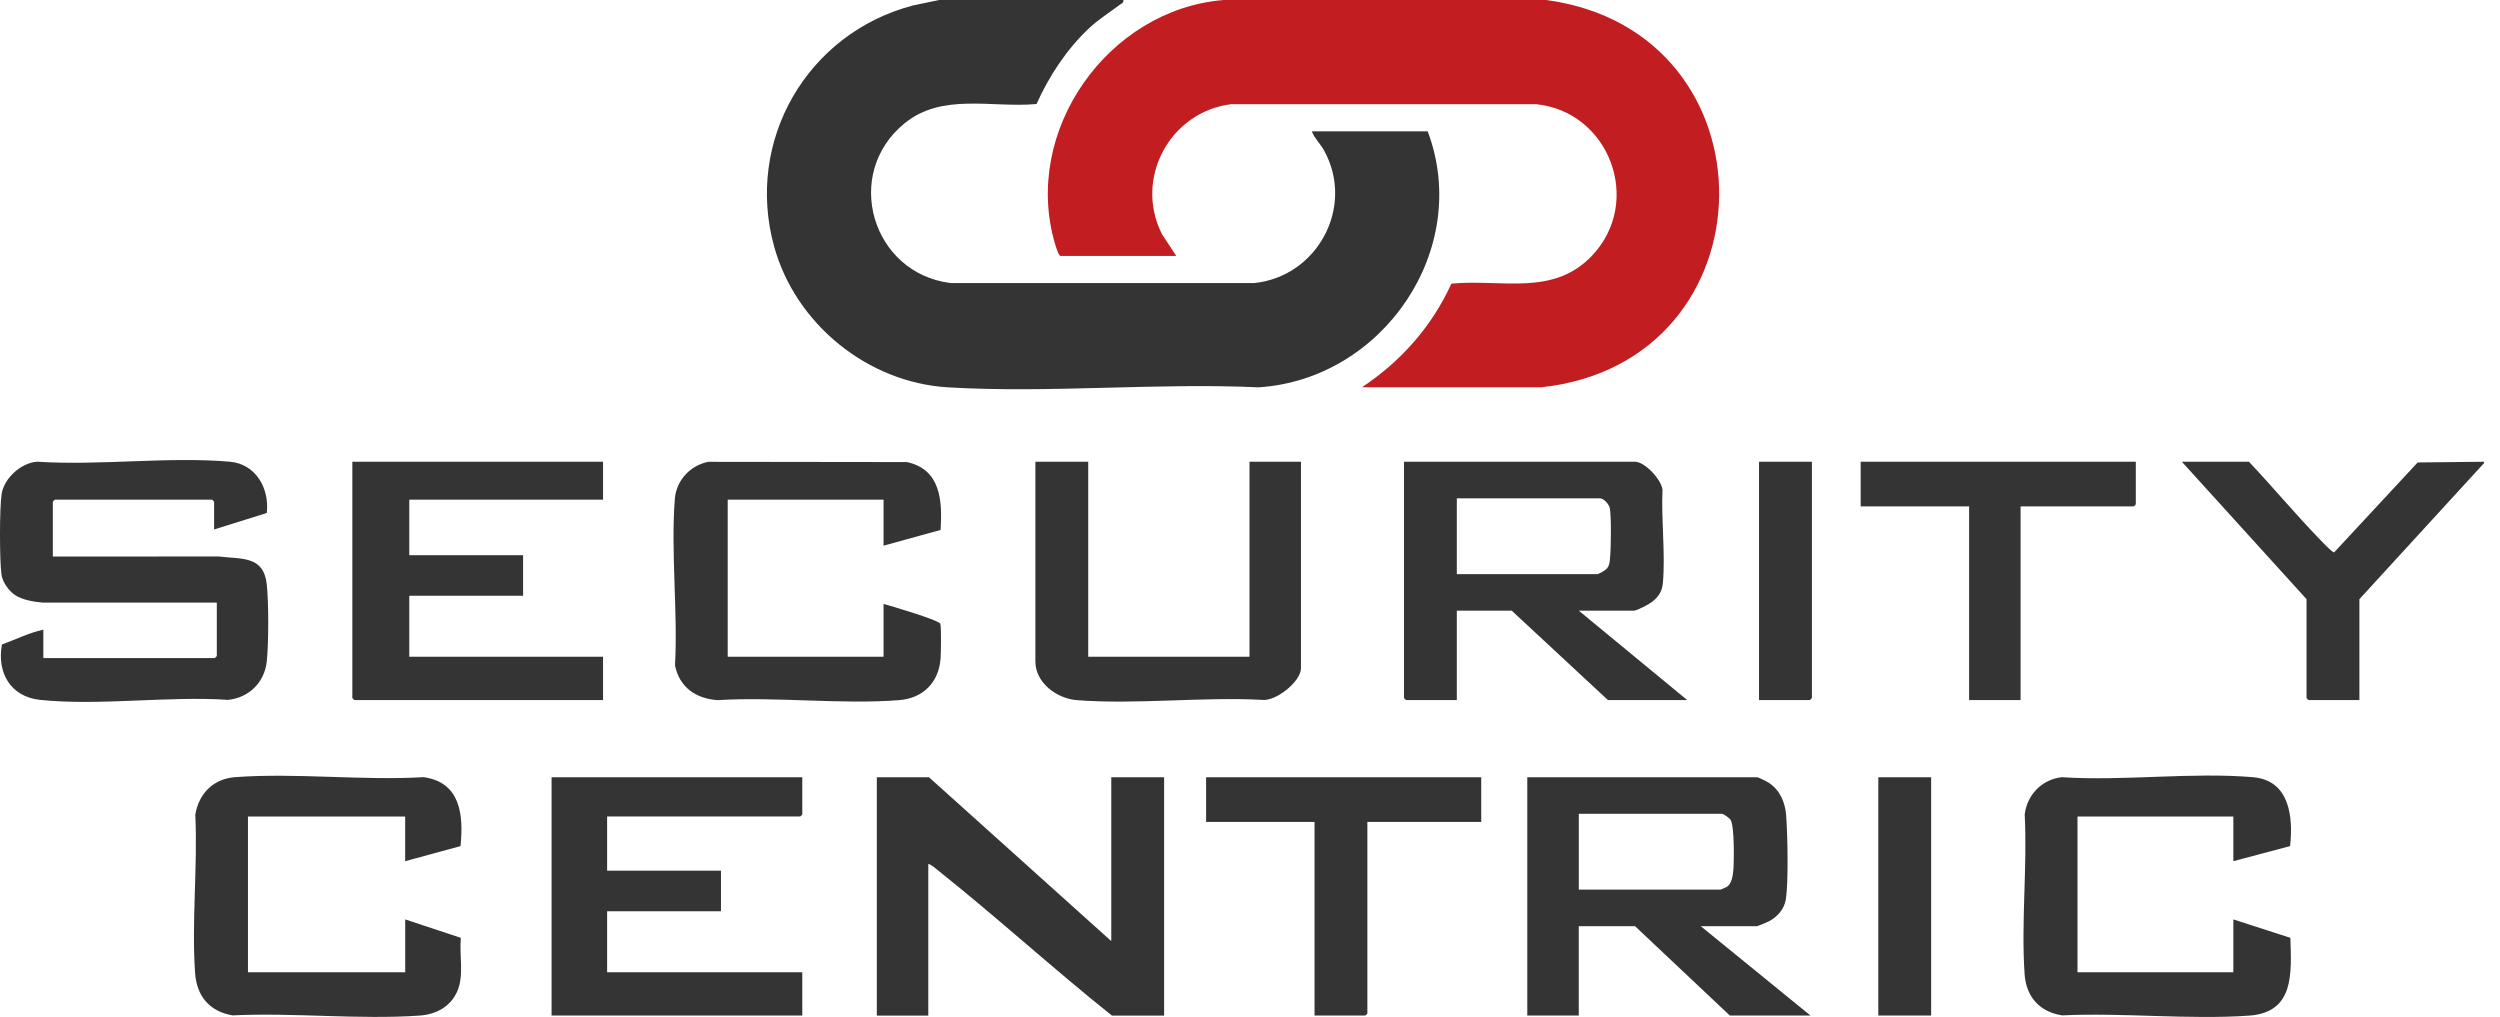
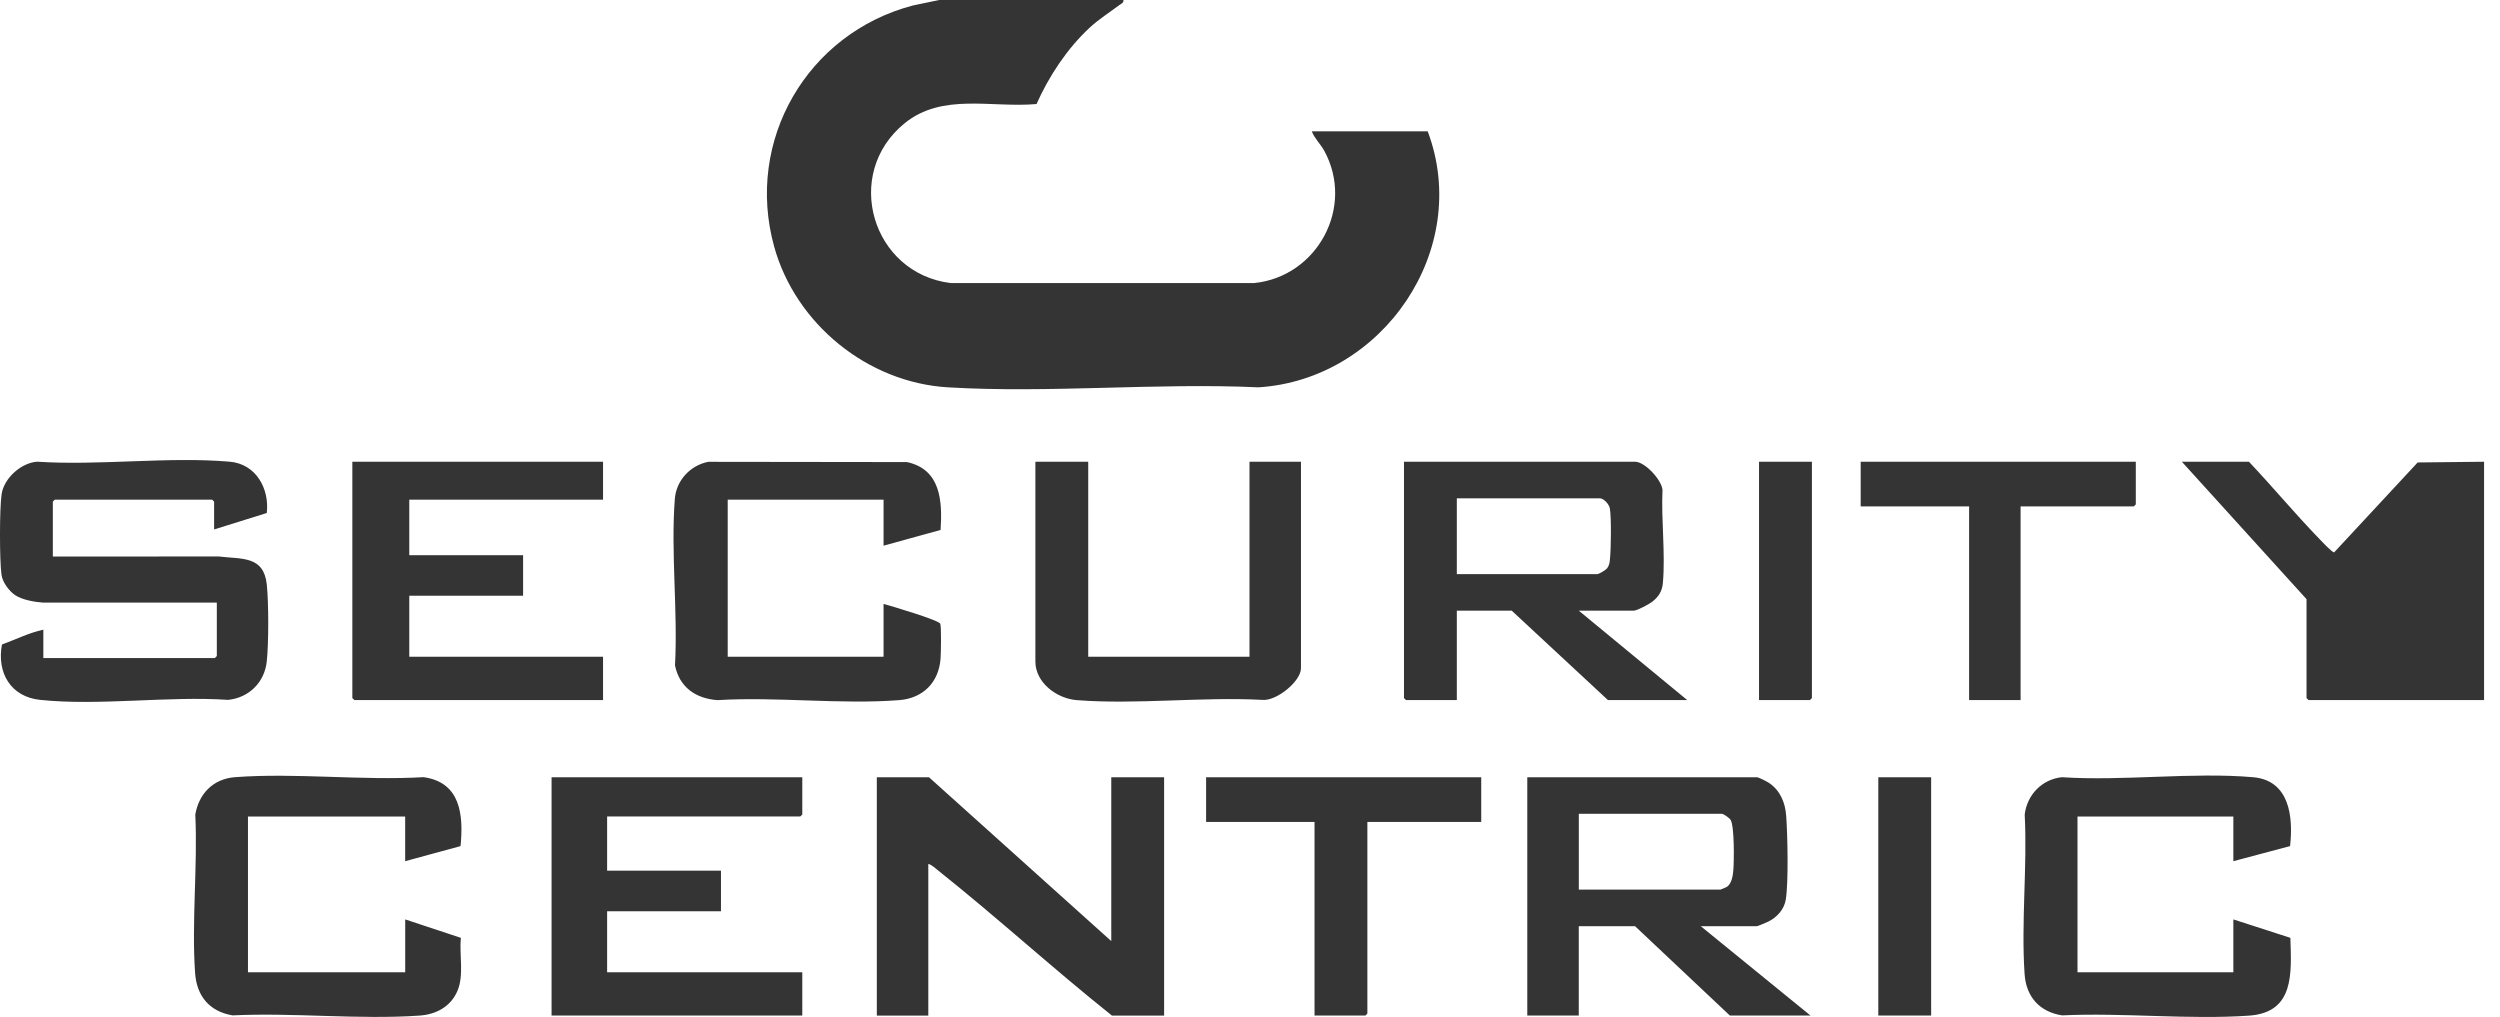
<svg xmlns="http://www.w3.org/2000/svg" width="59" height="24" viewBox="0 0 59 24" fill="none">
  <path d="M26.514 0C26.518 0.073 26.466 0.083 26.422 0.116C26.184 0.294 25.933 0.452 25.714 0.655C25.184 1.147 24.755 1.798 24.462 2.455C23.404 2.551 22.239 2.184 21.349 2.909C19.878 4.106 20.579 6.452 22.435 6.68H29.601C31.089 6.527 31.978 4.886 31.252 3.558C31.165 3.398 31.023 3.269 30.959 3.1H33.694C34.742 5.884 32.635 8.959 29.697 9.141C27.292 9.03 24.761 9.284 22.37 9.141C20.474 9.028 18.777 7.645 18.271 5.823C17.576 3.317 19.05 0.786 21.542 0.13L22.164 0L26.514 0Z" fill="#343434" />
-   <path d="M36.492 0C41.993 0.744 41.907 8.54 36.38 9.139H32.142C33.065 8.526 33.79 7.706 34.253 6.694C35.444 6.58 36.66 7.004 37.58 6.025C38.778 4.749 37.98 2.634 36.253 2.459H29.054C27.609 2.639 26.757 4.218 27.424 5.529L27.76 6.04H25.026C24.983 6.04 24.913 5.801 24.898 5.752C24.116 3.098 26.143 0.221 28.88 0H36.492Z" fill="#C21D21" />
  <path d="M26.226 22.21V18.343H27.473V23.968H26.242C24.852 22.859 23.537 21.656 22.147 20.549C22.078 20.494 21.991 20.41 21.908 20.388V23.968H20.693V18.343H21.924L26.226 22.21H26.226ZM41.465 21.858C41.48 21.858 41.703 21.766 41.738 21.747C41.942 21.643 42.108 21.46 42.145 21.227C42.211 20.808 42.187 19.702 42.154 19.252C42.131 18.939 42.013 18.655 41.748 18.476C41.702 18.445 41.502 18.343 41.465 18.343H36.044V23.967H37.259V21.858H38.587L40.825 23.967H42.728L40.138 21.858H41.465L41.465 21.858ZM37.26 19.206H40.634C40.678 19.206 40.814 19.304 40.842 19.349C40.934 19.494 40.924 20.323 40.907 20.533C40.896 20.664 40.87 20.847 40.758 20.928C40.742 20.938 40.61 20.995 40.602 20.995H37.26V19.206ZM13.017 18.343V23.967H18.934V22.945H14.328V21.506H17.015V20.548H14.328V19.269H18.886C18.889 19.269 18.934 19.225 18.934 19.221V18.343H13.017V18.343ZM52.707 22.945H49.029V19.27H52.707V20.324L54.046 19.968C54.123 19.275 54.034 18.416 53.172 18.342C51.733 18.218 50.118 18.438 48.66 18.342C48.19 18.392 47.839 18.757 47.783 19.222C47.847 20.454 47.696 21.772 47.781 22.994C47.818 23.526 48.137 23.882 48.666 23.963C50.105 23.895 51.65 24.068 53.077 23.969C54.154 23.894 54.078 22.968 54.053 22.133L52.707 21.698V22.945ZM9.562 22.945H5.852V19.27H9.562V20.324L10.869 19.968C10.941 19.234 10.872 18.462 9.996 18.341C8.548 18.426 6.981 18.234 5.547 18.341C5.034 18.38 4.693 18.728 4.609 19.225C4.667 20.444 4.52 21.753 4.604 22.962C4.642 23.508 4.943 23.871 5.489 23.963C6.928 23.894 8.473 24.067 9.9 23.968C10.29 23.941 10.633 23.76 10.793 23.391C10.956 23.017 10.837 22.535 10.876 22.133L9.563 21.698V22.944L9.562 22.945ZM28.464 18.343V19.397H31.023V23.967H32.222C32.226 23.967 32.27 23.922 32.27 23.919V19.397H34.957V18.343H28.464V18.343ZM44.328 18.343V23.967H45.575V18.343H44.328Z" fill="#343434" />
-   <path d="M58.624 10.897V10.929L55.682 14.14V16.521H54.483C54.479 16.521 54.434 16.477 54.434 16.473V14.14L51.492 10.897H53.075C53.639 11.493 54.167 12.13 54.738 12.719C54.787 12.77 55.042 13.043 55.086 13.036L57.057 10.914L58.624 10.897H58.624ZM5.117 14.22V15.483C5.117 15.486 5.072 15.531 5.069 15.531H1.023V14.86C0.684 14.934 0.368 15.093 0.046 15.21C-0.078 15.875 0.25 16.445 0.947 16.517C2.34 16.663 3.967 16.421 5.385 16.517C5.879 16.465 6.245 16.101 6.296 15.607C6.342 15.17 6.342 14.23 6.296 13.793C6.224 13.11 5.701 13.199 5.166 13.133L1.247 13.134V11.84C1.247 11.836 1.291 11.792 1.295 11.792H5.005C5.008 11.792 5.053 11.836 5.053 11.84V12.495L6.296 12.107C6.362 11.528 6.04 10.949 5.422 10.896C3.972 10.771 2.346 10.993 0.878 10.896C0.499 10.921 0.097 11.284 0.039 11.656C-0.013 11.993 -0.012 13.22 0.035 13.563C0.059 13.739 0.21 13.945 0.354 14.043C0.524 14.158 0.811 14.206 1.007 14.221H5.117V14.22ZM38.555 14.412C38.632 14.412 38.916 14.261 38.988 14.205C39.142 14.085 39.227 13.956 39.244 13.758C39.306 13.062 39.202 12.267 39.235 11.56C39.211 11.319 38.819 10.897 38.587 10.897H33.134V16.473C33.134 16.477 33.178 16.521 33.182 16.521H34.381V14.412H35.677L37.947 16.521H39.818L37.26 14.412H38.555ZM34.381 11.76H37.755C37.849 11.76 37.978 11.903 37.993 12.001C38.03 12.235 38.02 12.934 37.996 13.183C37.989 13.265 37.982 13.337 37.932 13.406C37.898 13.453 37.735 13.55 37.691 13.55H34.381V11.76V11.76ZM8.315 10.897V16.473C8.315 16.477 8.36 16.521 8.363 16.521H14.232V15.499H9.659V14.06H12.345V13.102H9.659V11.792H14.232V10.897H8.315ZM20.852 15.499H17.174V11.792H20.852V12.878L22.198 12.507C22.242 11.823 22.203 11.077 21.404 10.905L16.713 10.899C16.288 10.985 15.96 11.338 15.926 11.774C15.828 13.037 16 14.428 15.93 15.704C16.036 16.221 16.421 16.487 16.933 16.523C18.326 16.438 19.843 16.631 21.222 16.523C21.782 16.479 22.153 16.108 22.197 15.548C22.207 15.421 22.218 14.806 22.191 14.721C22.163 14.636 21.021 14.299 20.852 14.252V15.499V15.499ZM24.435 10.897V15.611C24.435 16.116 24.945 16.486 25.409 16.523C26.814 16.633 28.367 16.441 29.788 16.517C30.115 16.555 30.703 16.082 30.703 15.77V10.897H29.488V15.499H25.682V10.897H24.434H24.435ZM43.912 10.897V11.951H46.471V16.521H47.686V11.951H50.357C50.36 11.951 50.405 11.907 50.405 11.903V10.897H43.912V10.897ZM41.513 10.897V16.521H42.713C42.716 16.521 42.761 16.477 42.761 16.473V10.897H41.513Z" fill="#343434" />
+   <path d="M58.624 10.897V10.929V16.521H54.483C54.479 16.521 54.434 16.477 54.434 16.473V14.14L51.492 10.897H53.075C53.639 11.493 54.167 12.13 54.738 12.719C54.787 12.77 55.042 13.043 55.086 13.036L57.057 10.914L58.624 10.897H58.624ZM5.117 14.22V15.483C5.117 15.486 5.072 15.531 5.069 15.531H1.023V14.86C0.684 14.934 0.368 15.093 0.046 15.21C-0.078 15.875 0.25 16.445 0.947 16.517C2.34 16.663 3.967 16.421 5.385 16.517C5.879 16.465 6.245 16.101 6.296 15.607C6.342 15.17 6.342 14.23 6.296 13.793C6.224 13.11 5.701 13.199 5.166 13.133L1.247 13.134V11.84C1.247 11.836 1.291 11.792 1.295 11.792H5.005C5.008 11.792 5.053 11.836 5.053 11.84V12.495L6.296 12.107C6.362 11.528 6.04 10.949 5.422 10.896C3.972 10.771 2.346 10.993 0.878 10.896C0.499 10.921 0.097 11.284 0.039 11.656C-0.013 11.993 -0.012 13.22 0.035 13.563C0.059 13.739 0.21 13.945 0.354 14.043C0.524 14.158 0.811 14.206 1.007 14.221H5.117V14.22ZM38.555 14.412C38.632 14.412 38.916 14.261 38.988 14.205C39.142 14.085 39.227 13.956 39.244 13.758C39.306 13.062 39.202 12.267 39.235 11.56C39.211 11.319 38.819 10.897 38.587 10.897H33.134V16.473C33.134 16.477 33.178 16.521 33.182 16.521H34.381V14.412H35.677L37.947 16.521H39.818L37.26 14.412H38.555ZM34.381 11.76H37.755C37.849 11.76 37.978 11.903 37.993 12.001C38.03 12.235 38.02 12.934 37.996 13.183C37.989 13.265 37.982 13.337 37.932 13.406C37.898 13.453 37.735 13.55 37.691 13.55H34.381V11.76V11.76ZM8.315 10.897V16.473C8.315 16.477 8.36 16.521 8.363 16.521H14.232V15.499H9.659V14.06H12.345V13.102H9.659V11.792H14.232V10.897H8.315ZM20.852 15.499H17.174V11.792H20.852V12.878L22.198 12.507C22.242 11.823 22.203 11.077 21.404 10.905L16.713 10.899C16.288 10.985 15.96 11.338 15.926 11.774C15.828 13.037 16 14.428 15.93 15.704C16.036 16.221 16.421 16.487 16.933 16.523C18.326 16.438 19.843 16.631 21.222 16.523C21.782 16.479 22.153 16.108 22.197 15.548C22.207 15.421 22.218 14.806 22.191 14.721C22.163 14.636 21.021 14.299 20.852 14.252V15.499V15.499ZM24.435 10.897V15.611C24.435 16.116 24.945 16.486 25.409 16.523C26.814 16.633 28.367 16.441 29.788 16.517C30.115 16.555 30.703 16.082 30.703 15.77V10.897H29.488V15.499H25.682V10.897H24.434H24.435ZM43.912 10.897V11.951H46.471V16.521H47.686V11.951H50.357C50.36 11.951 50.405 11.907 50.405 11.903V10.897H43.912V10.897ZM41.513 10.897V16.521H42.713C42.716 16.521 42.761 16.477 42.761 16.473V10.897H41.513Z" fill="#343434" />
</svg>